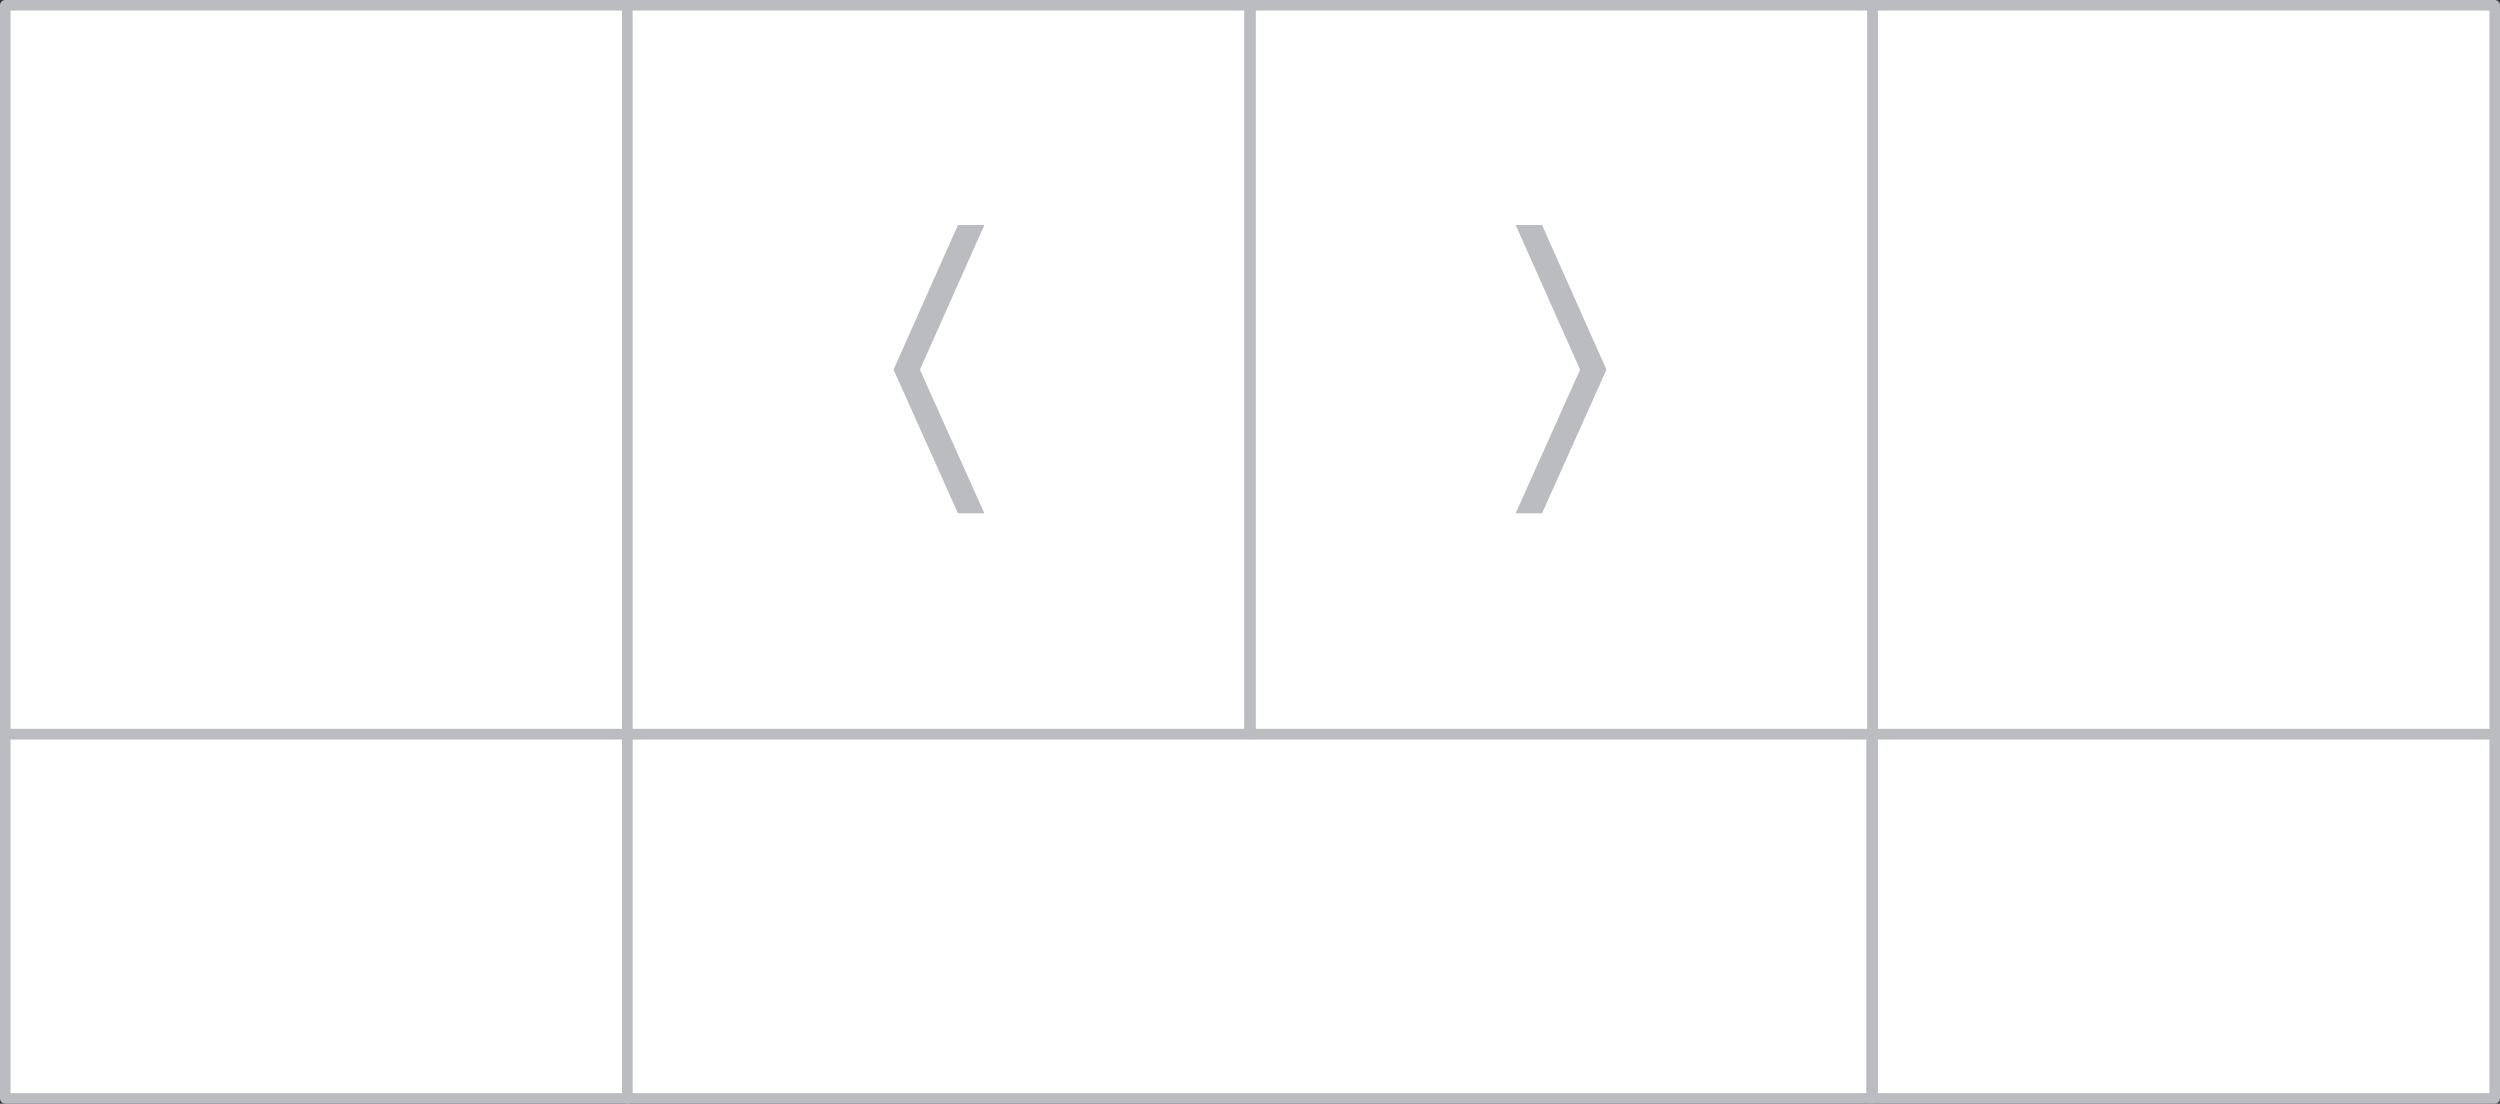
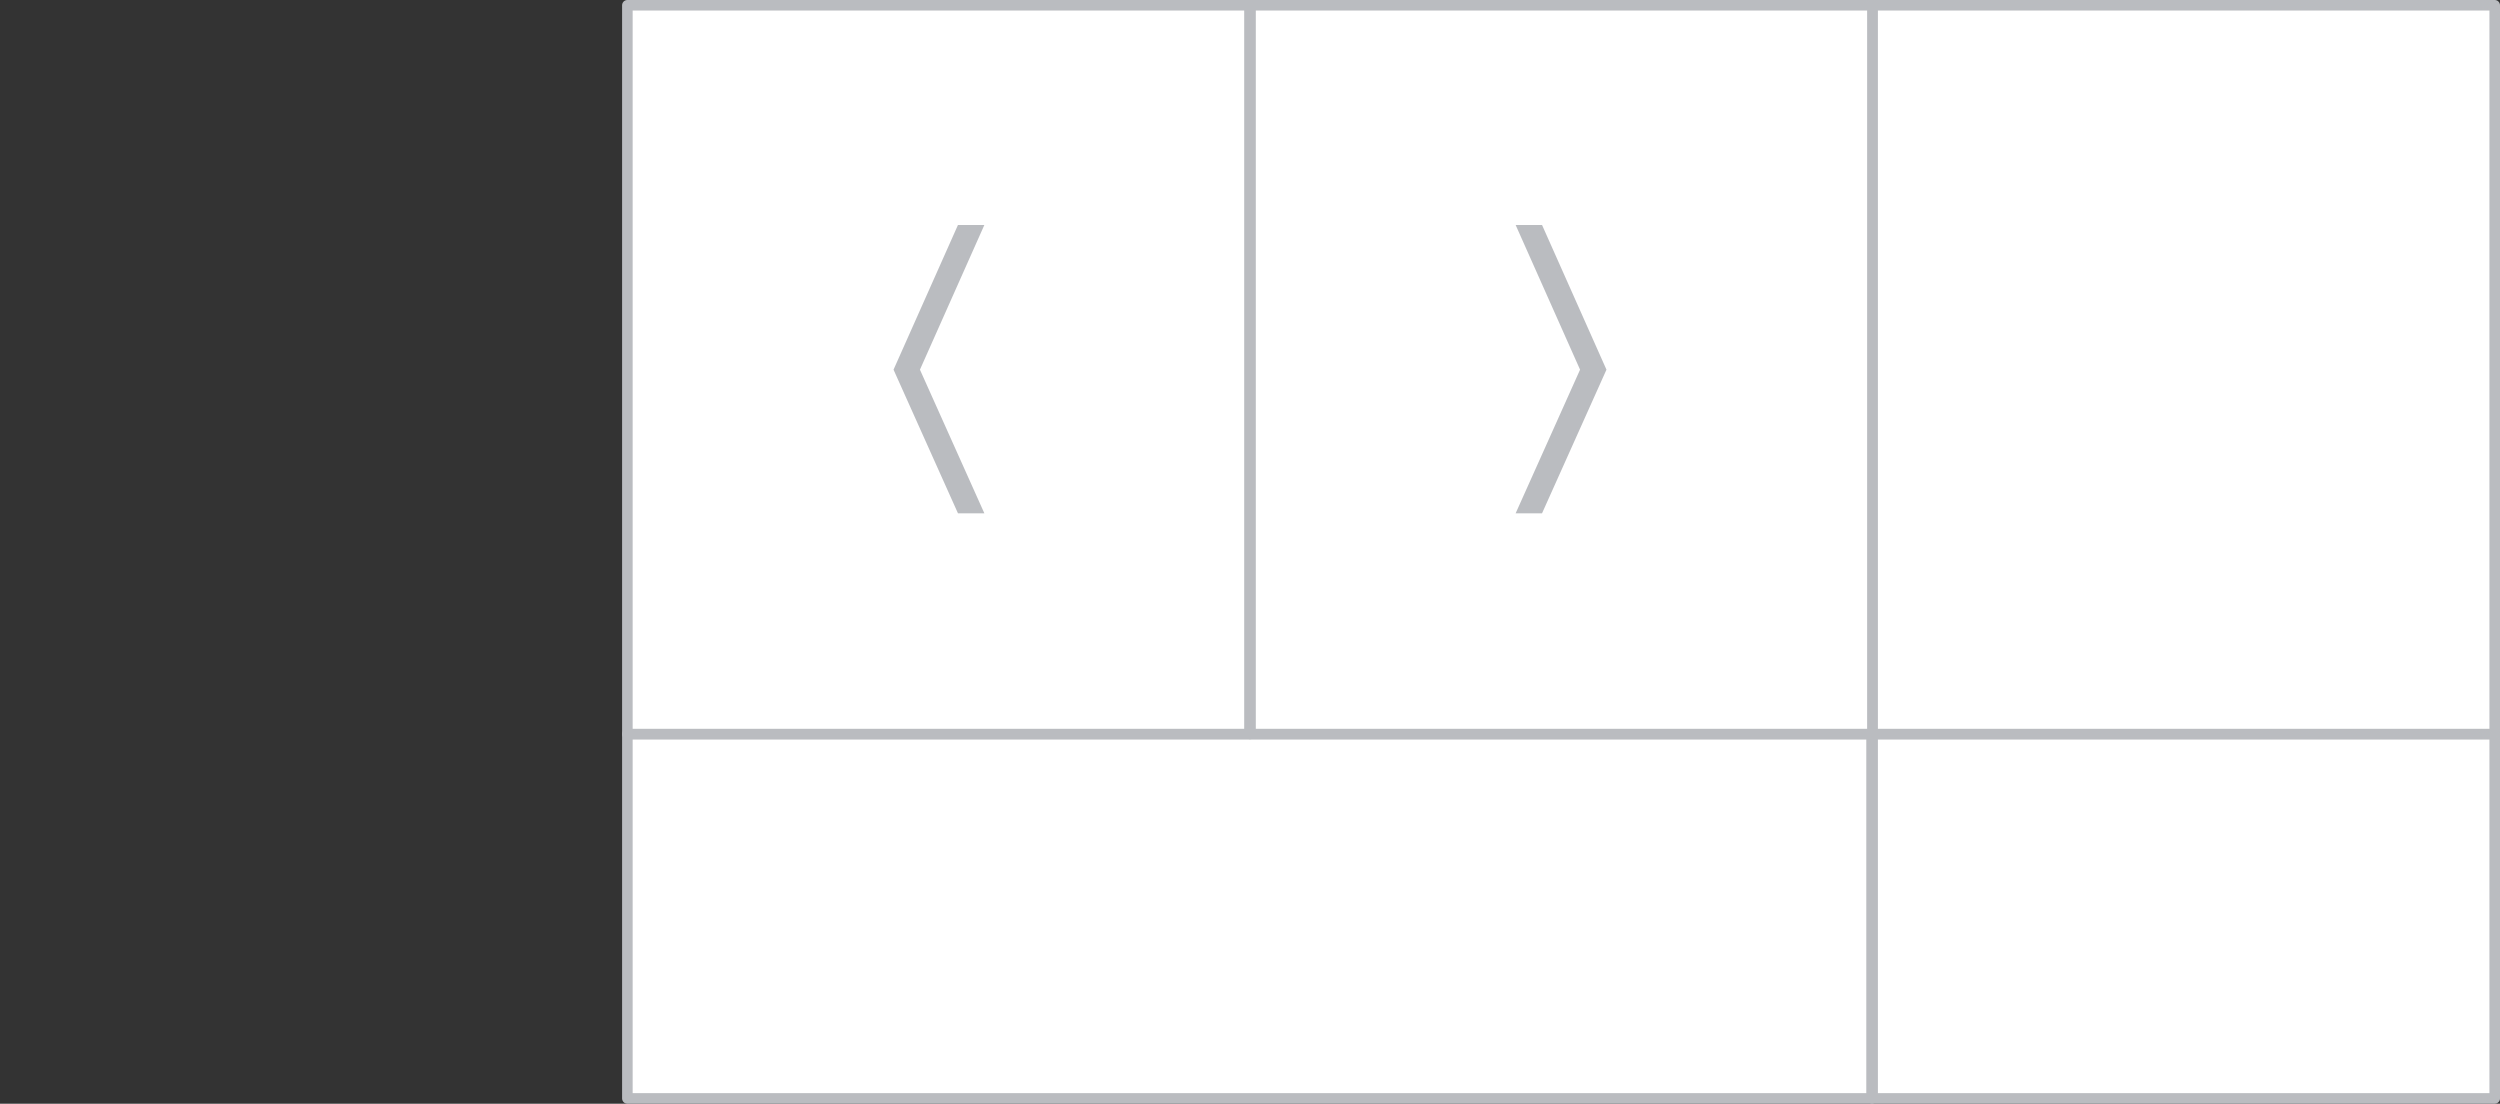
<svg xmlns="http://www.w3.org/2000/svg" id="Layer_1" x="0px" y="0px" viewBox="0 0 236.7 104.5" style="enable-background:new 0 0 236.7 104.5;" xml:space="preserve">
  <rect x="0" y="0" width="236.7" height="104.5" fill="#333333" stroke="none" />
  <style type="text/css"> .st0{fill:#FFFFFF;stroke:#BABCC0;stroke-linecap:round;stroke-linejoin:round;} .st1{fill:#BABCC0;} </style>
  <g id="XMLID_1465_">
    <g id="XMLID_536_">
-       <rect id="XMLID_537_" x="0.5" y="69.5" class="st0" width="58.9" height="34.5" />
-     </g>
+       </g>
    <g id="XMLID_528_">
      <rect id="XMLID_529_" x="177.3" y="69.5" class="st0" width="58.9" height="34.5" />
    </g>
    <g id="XMLID_526_">
      <rect id="XMLID_527_" x="59.4" y="69.5" class="st0" width="117.8" height="34.5" />
    </g>
    <g id="XMLID_524_">
-       <rect id="XMLID_525_" x="0.5" y="0.5" class="st0" width="58.9" height="69" />
-     </g>
+       </g>
    <g id="XMLID_520_">
      <rect id="XMLID_521_" x="118.4" y="0.5" class="st0" width="58.9" height="69" />
    </g>
    <g id="XMLID_516_">
      <rect id="XMLID_517_" x="177.3" y="0.5" class="st0" width="58.9" height="69" />
    </g>
    <g id="XMLID_514_">
      <rect id="XMLID_515_" x="59.4" y="0.5" class="st0" width="58.9" height="69" />
    </g>
    <polygon id="XMLID_513_" class="st1" points="84.6,35 90.7,21.3 93.2,21.3 87.1,35 93.2,48.6 90.7,48.6 " />
    <polygon id="XMLID_510_" class="st1" points="152.1,35 146,21.3 143.5,21.3 149.6,35 143.5,48.6 146,48.6 " />
  </g>
</svg>